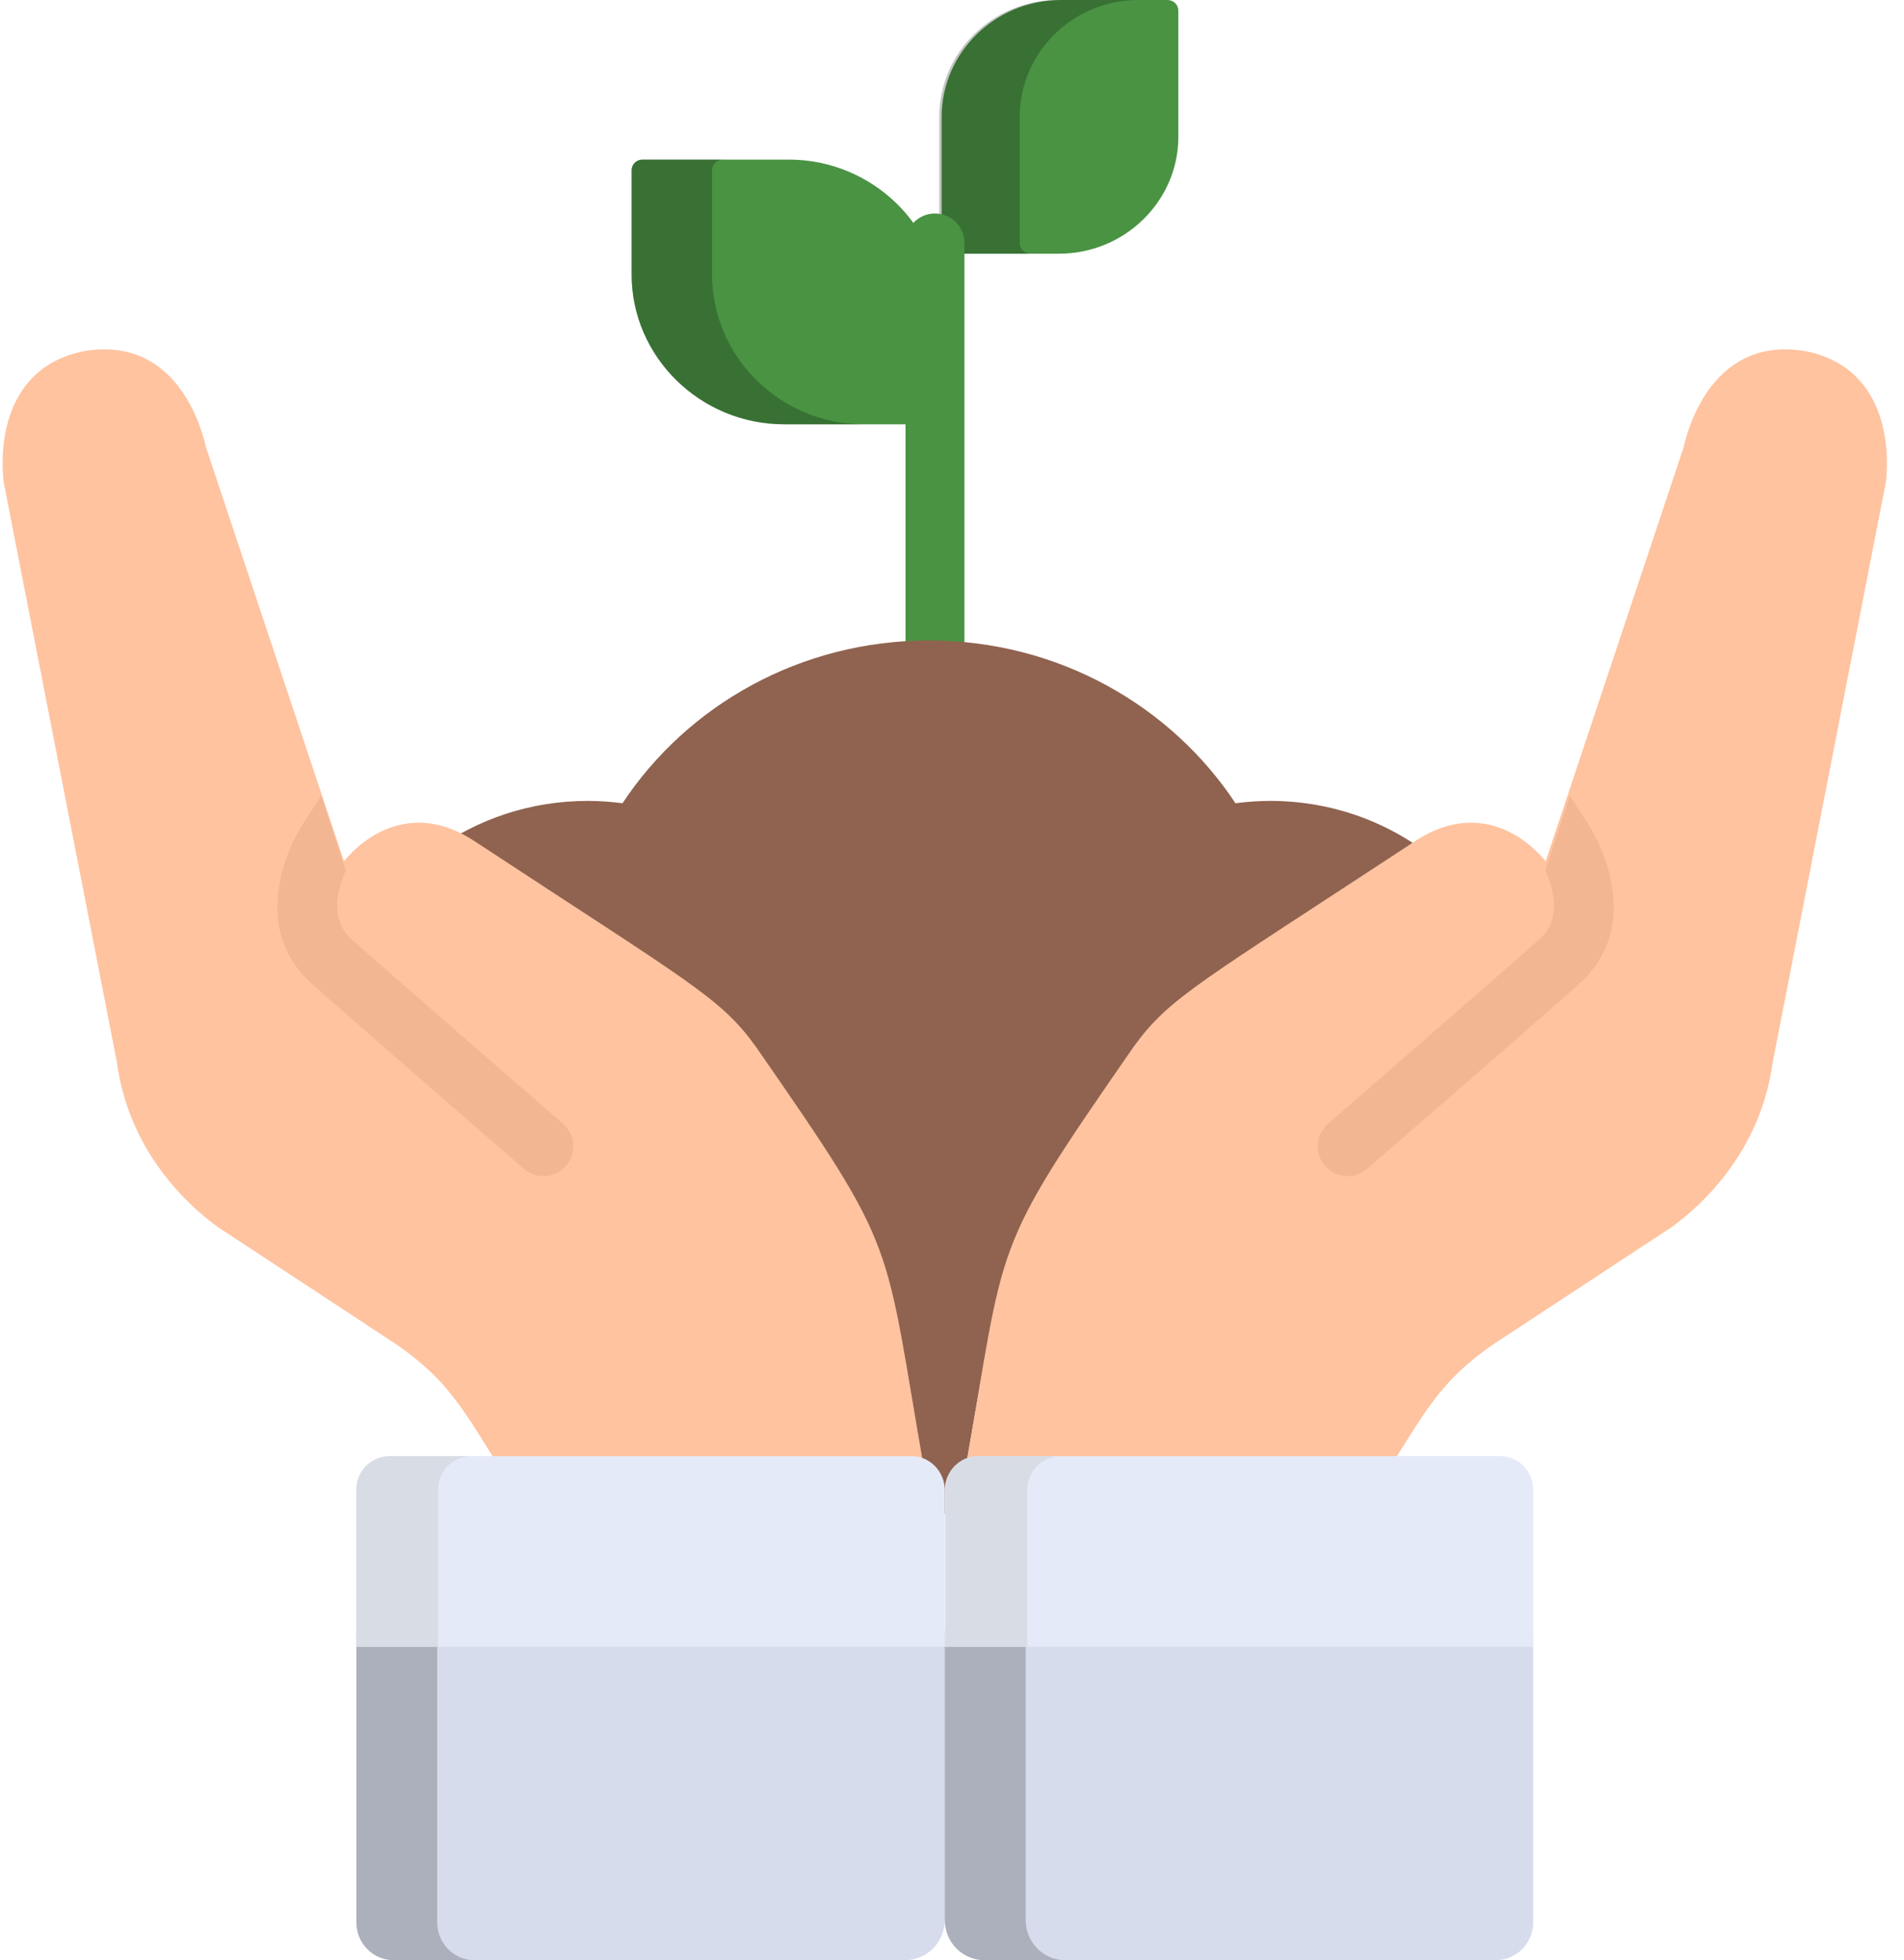
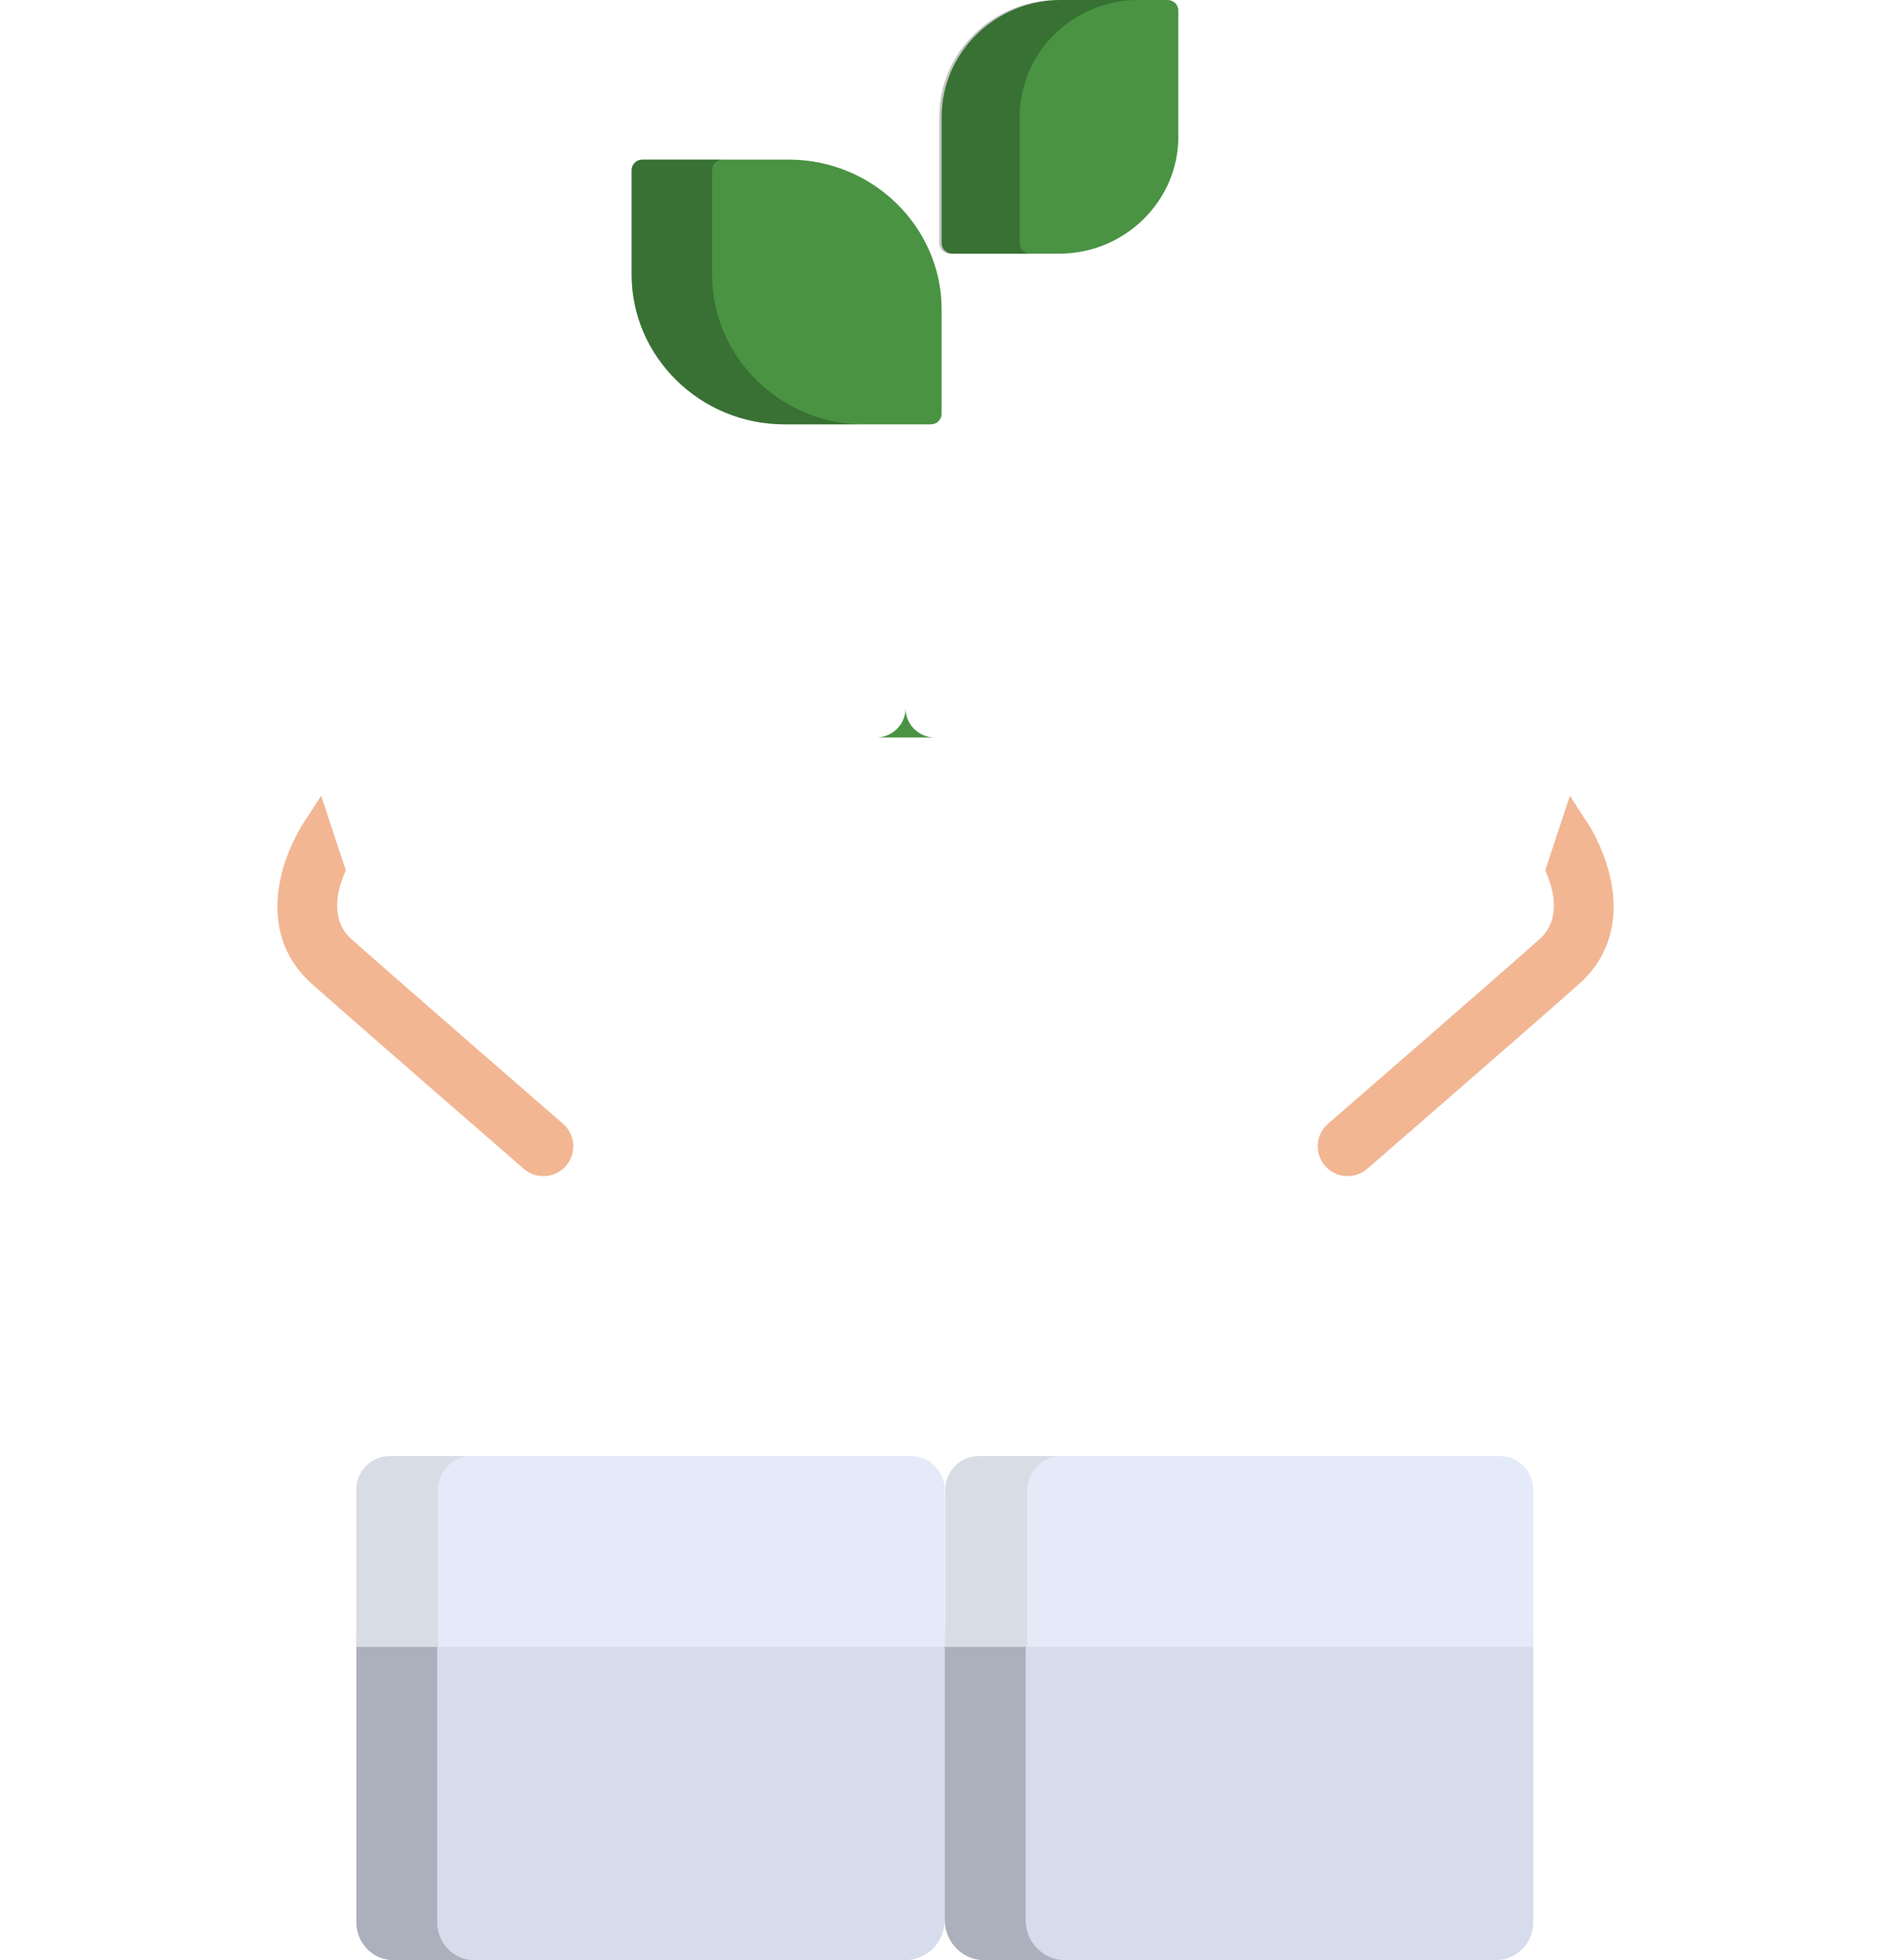
<svg xmlns="http://www.w3.org/2000/svg" width="101" height="104" viewBox="0 0 101 104">
  <g fill="none" fill-rule="evenodd">
    <g fill-rule="nonzero">
      <g>
        <g fill="#499343">
          <path d="M8.38 8.467H.619c-.316 0-.572.251-.572.56v5.537c0 4.372 3.65 7.949 8.11 7.949h7.763c.316 0 .572-.251.572-.56v-5.537c0-4.372-3.65-7.949-8.11-7.949zM29.048 7.259V.56c0-.31-.256-.56-.572-.56H22.82c-3.48 0-6.328 2.79-6.328 6.202V12.9c0 .31.256.56.572.56h5.657c3.48 0 6.328-2.79 6.328-6.201z" transform="translate(-415 -1689) translate(415 1689) translate(33.458)" />
        </g>
        <g fill="#000" fill-opacity=".232">
          <path d="M4.314 14.564V9.028c0-.31.254-.56.567-.56H.614c-.314 0-.568.25-.568.56v5.536c0 4.372 3.622 7.949 8.049 7.949h4.267c-4.426 0-8.048-3.577-8.048-7.949zM20.633 12.9V6.202C20.633 2.79 23.459 0 26.913 0h-4.268c-3.454 0-6.28 2.79-6.28 6.202V12.9c0 .31.254.56.567.56H21.2c-.314 0-.567-.25-.567-.56z" transform="translate(-415 -1689) translate(415 1689) translate(33.458)" />
        </g>
-         <path fill="#499343" d="M49.597 39.129c-.863 0-1.562-.693-1.562-1.548V12.874c0-.854.7-1.547 1.562-1.547.863 0 1.562.693 1.562 1.547v24.707c0 .855-.7 1.548-1.562 1.548z" transform="translate(-415 -1689) translate(415 1689)" />
-         <path fill="#8F634F" d="M50.793 80.317c2.331-12.982 1.402-11.929 9.68-23.54 2.02-2.72 3.72-3.539 15.676-11.171-2.367-1.941-5.425-3.113-8.765-3.113-.627 0-1.243.044-1.847.124-3.434-5.193-9.43-8.637-16.258-8.637-6.828 0-12.824 3.444-16.258 8.637-.604-.08-1.22-.124-1.846-.124-3.049 0-5.862.974-8.13 2.619.079.046.157.09.236.14 12.465 7.967 14.177 8.763 16.228 11.526h.001c8.278 11.61 7.348 10.557 9.68 23.539h1.603z" transform="translate(-415 -1689) translate(415 1689)" />
-         <path fill="#FFC3A0" d="M95.743 18.622c-5.186-.847-6.336 4.711-6.452 5.165l-7.302 21.915s-2.79-3.791-6.926-1.073c-11.46 7.533-13.034 8.287-14.92 10.9h-.002c-7.706 11.117-6.733 9.954-8.982 22.728h22.31C75.57 75 76.342 73.212 79.51 71.13l9.184-6.036c1.536-1.12 4.689-3.95 5.338-8.715v-.005l6.002-30.767c.131-.967.48-6.045-4.292-6.984zM4.493 18.622c5.186-.847 6.336 4.711 6.452 5.165l7.301 21.915s2.791-3.791 6.926-1.073c11.46 7.533 13.035 8.287 14.921 10.9 7.708 11.117 6.734 9.954 8.983 22.728h-22.31c-2.102-3.258-2.874-5.045-6.042-7.128l-9.183-6.036c-1.537-1.119-4.69-3.95-5.338-8.715v-.005L.2 25.606c-.132-.967-.48-6.045 4.292-6.984z" transform="translate(-415 -1689) translate(415 1689)" />
+         <path fill="#499343" d="M49.597 39.129c-.863 0-1.562-.693-1.562-1.548V12.874v24.707c0 .855-.7 1.548-1.562 1.548z" transform="translate(-415 -1689) translate(415 1689)" />
        <g fill="#F2B693">
          <path d="M3.631 3.956c-.467 1.031-.874 2.616.32 3.674 2.932 2.599 11.116 9.702 11.198 9.773.662.574.732 1.575.158 2.235-.575.66-1.577.73-2.237.157-.083-.072-8.279-7.186-11.223-9.795C-1.33 7.186.279 2.99 1.593 1.13L2.32 0l1.309 3.96.003-.004zM67.25 3.956c.467 1.031.874 2.616-.32 3.674-2.932 2.599-11.116 9.702-11.199 9.773-.66.574-.731 1.575-.157 2.235.575.66 1.576.73 2.237.157.083-.072 8.279-7.186 11.223-9.795 3.176-2.814 1.567-7.01.253-8.87L68.562 0l-1.31 3.96-.003-.004z" transform="translate(-415 -1689) translate(415 1689) translate(14.716 42.218)" />
        </g>
        <g fill="#D6DCEB">
          <path d="M31.237.03v15.344c0 1.177.947 2.131 2.115 2.131H60.46c1.1 0 1.992-.898 1.992-2.007V.03H31.237zM31.237.03v15.344c0 1.177-.947 2.131-2.115 2.131H2.014c-1.1 0-1.992-.898-1.992-2.007V.03h31.215z" transform="translate(-415 -1689) translate(415 1689) translate(18.88 86.495)" />
        </g>
        <g fill="#000" fill-opacity=".202">
          <path d="M35.528 15.374V.03h-4.29v15.344c0 1.177.937 2.131 2.094 2.131h4.29c-1.156 0-2.094-.954-2.094-2.13zM4.313 15.498V.03H.023v15.468c0 1.108.882 2.007 1.971 2.007h4.291c-1.089 0-1.972-.898-1.972-2.007z" transform="translate(-415 -1689) translate(415 1689) translate(18.88 86.495)" />
        </g>
        <g fill="#E4EAF8">
          <path d="M62.452 10.138v-8.33C62.45.815 61.656.027 60.68.028H32.999c-.976.002-1.763.82-1.762 1.813v8.296h31.215z" transform="translate(-415 -1689) translate(415 1689) translate(18.88 77.228)" />
          <path d="M.022 10.138v-8.33C.024.815.818.027 1.793.028h27.683c.975.002 1.762.82 1.761 1.813v8.296H.022z" transform="translate(-415 -1689) translate(415 1689) translate(18.88 77.228)" />
        </g>
        <g fill="#D8DCE5">
          <path d="M37.373.03h-4.338c-.976.001-1.764.82-1.763 1.812v8.296h4.338V1.842C35.609.85 36.397.032 37.373.03zM6.134.03H1.795C.82.029.024.816.022 1.807v8.331h4.339v-8.33c0-.992.796-1.78 1.773-1.778z" transform="translate(-415 -1689) translate(415 1689) translate(18.88 77.228)" />
        </g>
      </g>
    </g>
  </g>
</svg>